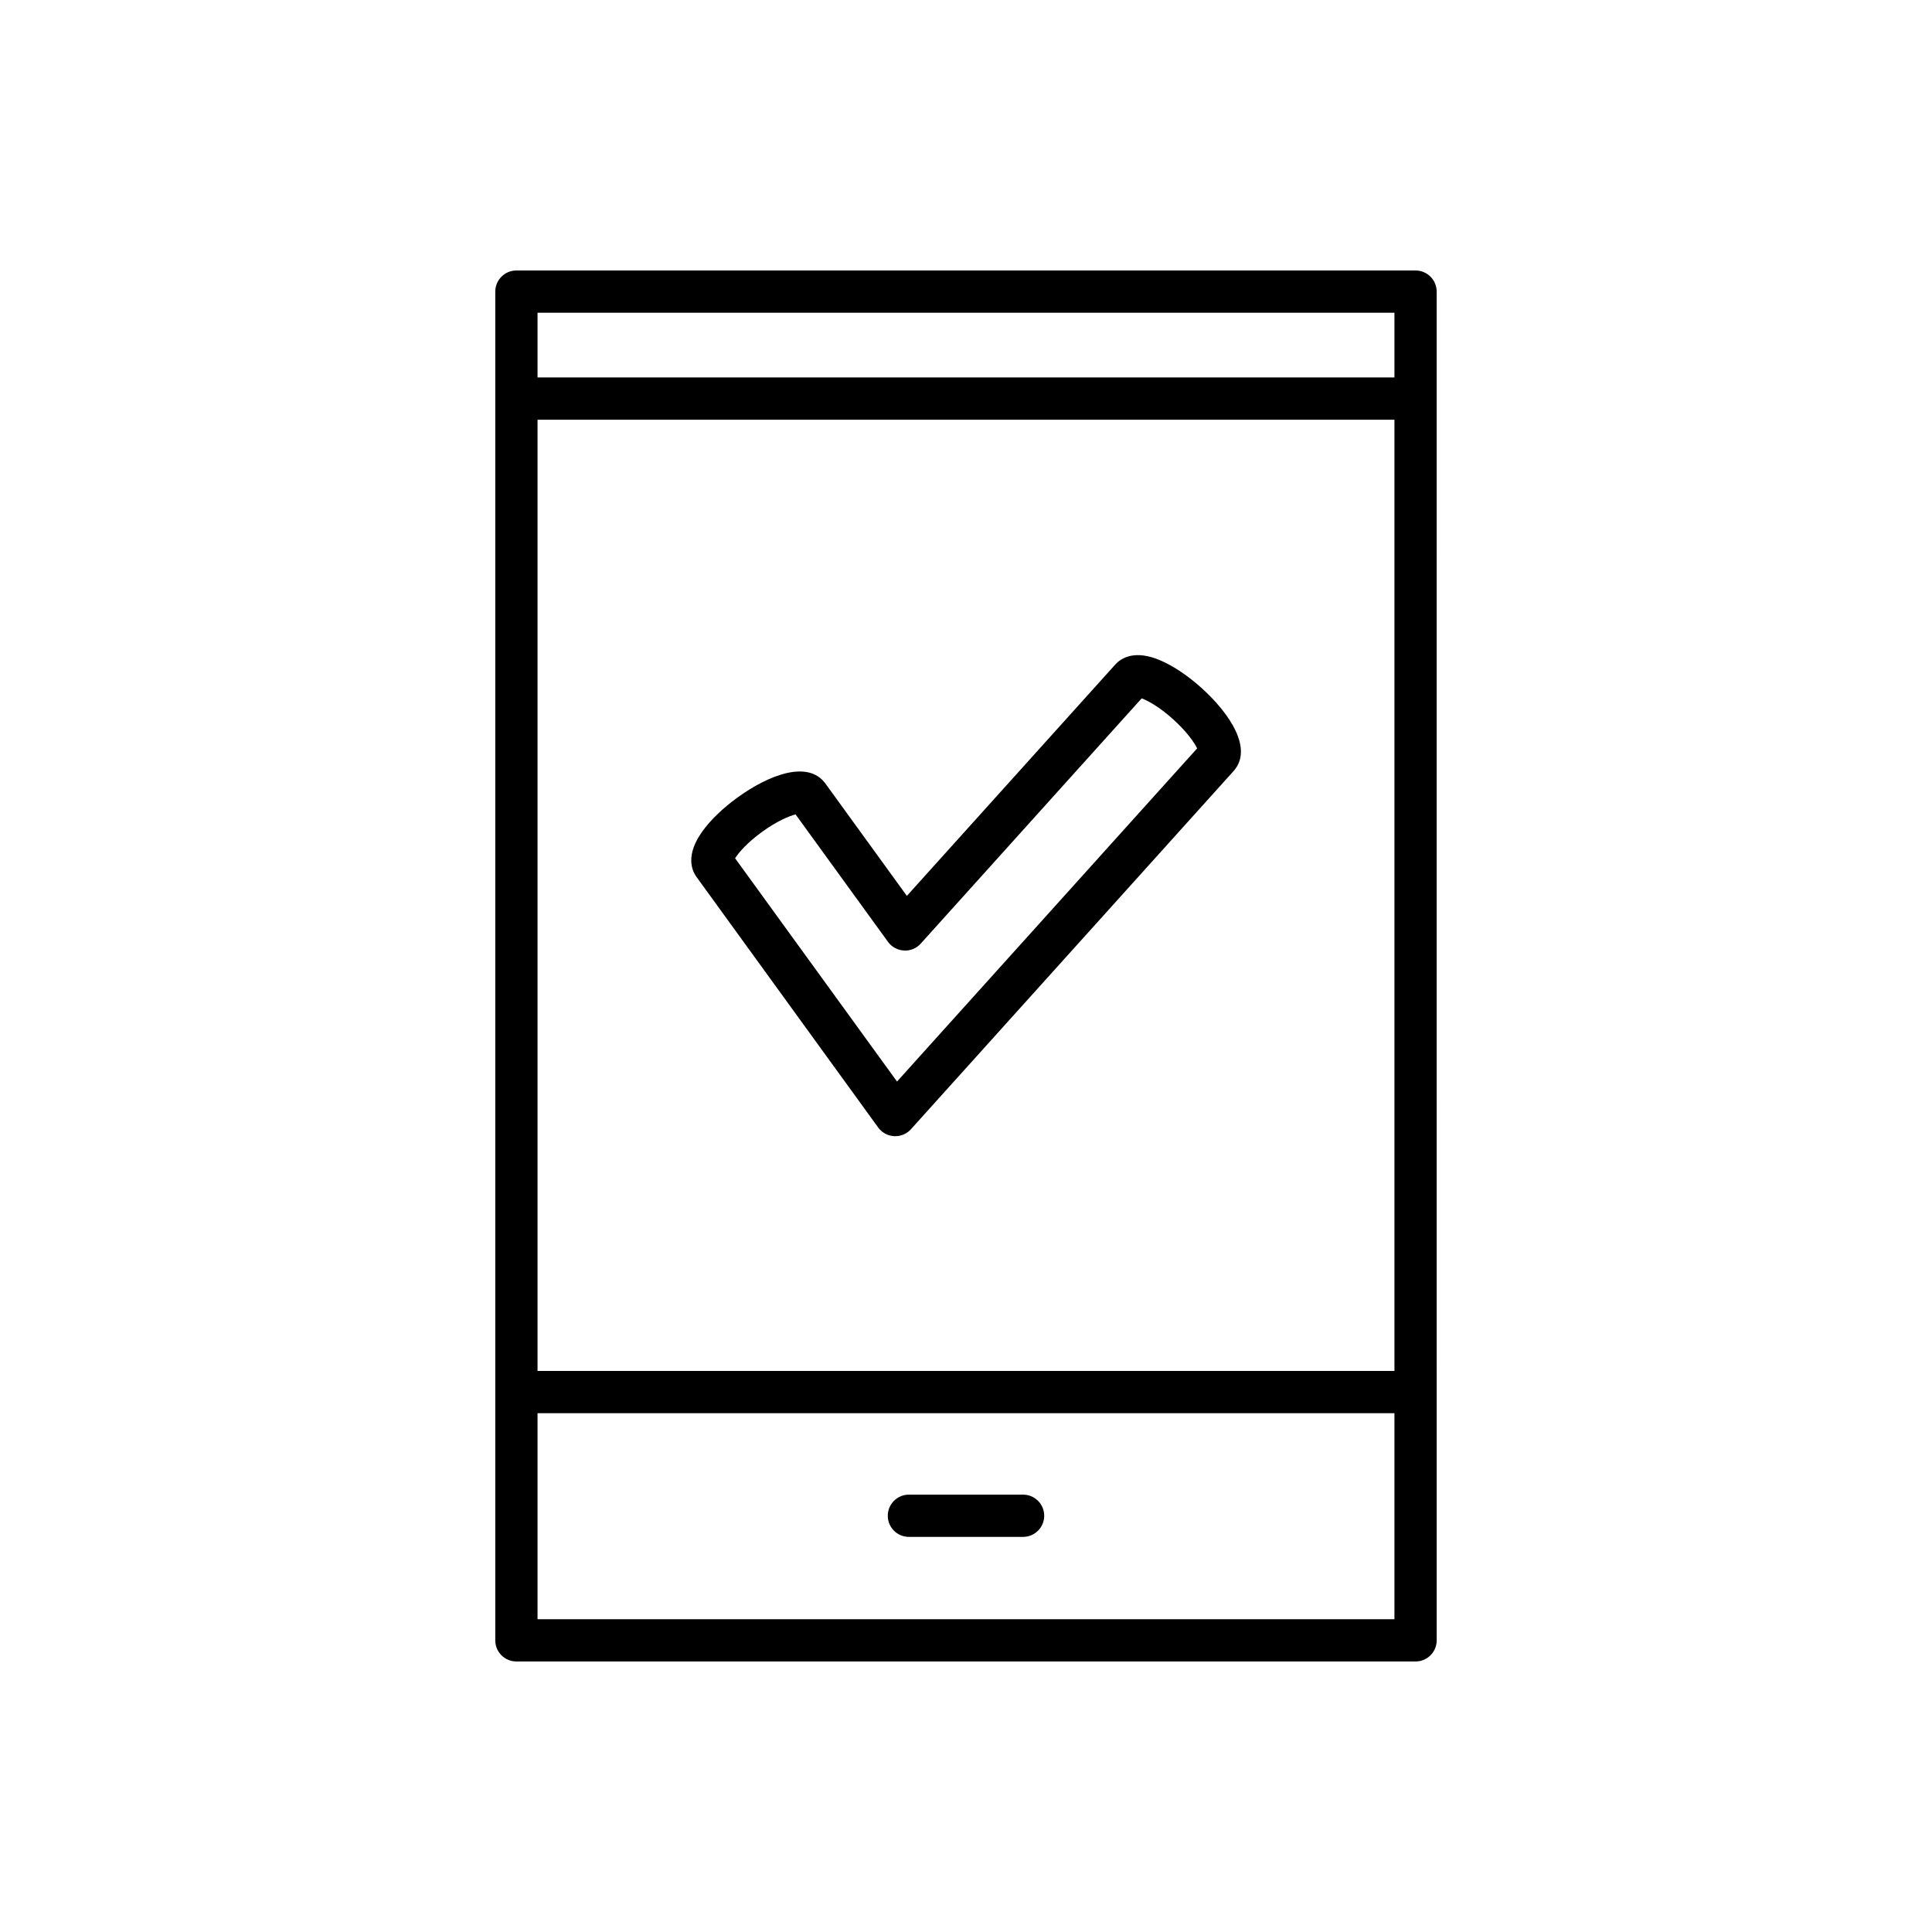
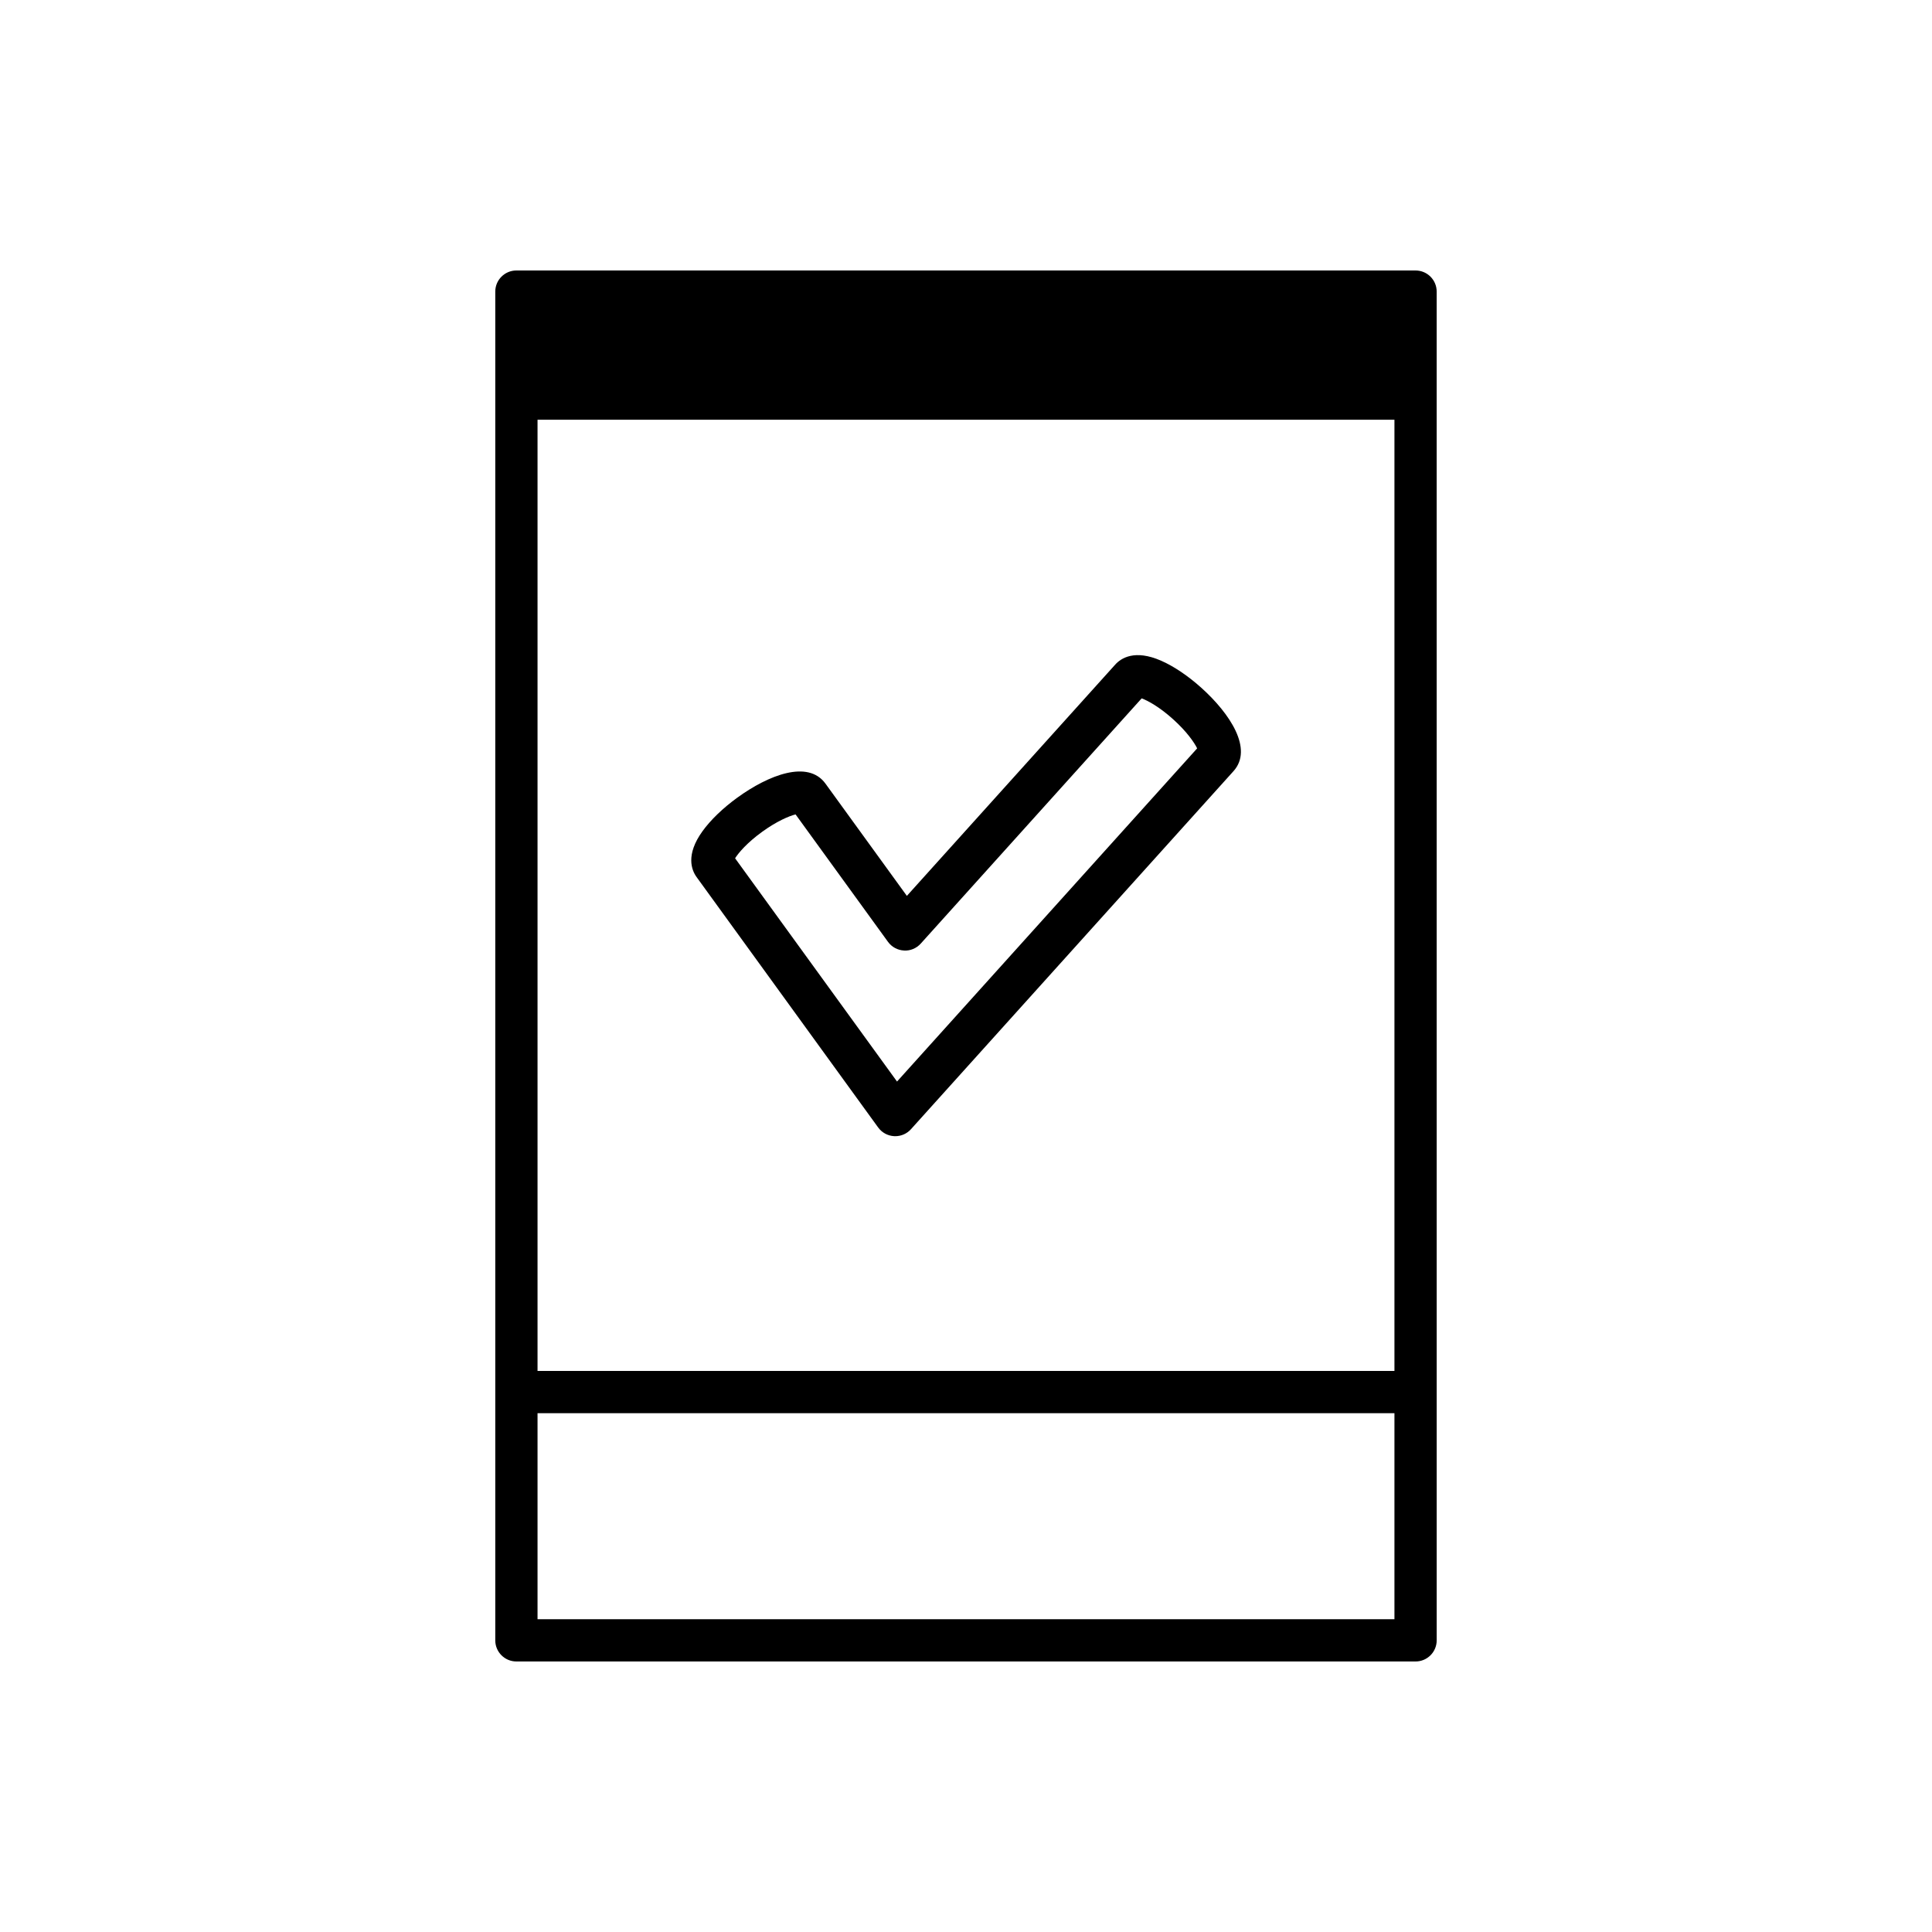
<svg xmlns="http://www.w3.org/2000/svg" fill="#000000" width="800px" height="800px" version="1.1" viewBox="144 144 512 512">
  <g>
-     <path d="m384.87 551.29h30.258c3.09 0 5.598-2.508 5.598-5.598 0-3.09-2.508-5.598-5.598-5.598h-30.258c-3.09 0-5.598 2.508-5.598 5.598 0 3.09 2.504 5.598 5.598 5.598z" />
-     <path d="m519.14 215.68h-238.29c-3.09 0-5.598 2.508-5.598 5.598v357.43c0 3.09 2.508 5.598 5.598 5.598h238.29c3.09 0 5.598-2.508 5.598-5.598l-0.004-357.43c0-3.09-2.504-5.598-5.598-5.598zm-5.598 357.43h-227.09v-54.605h227.09zm0-65.801h-227.09v-252.08h227.09zm0-263.28h-227.09v-17.16h227.09z" />
+     <path d="m519.14 215.68h-238.29c-3.09 0-5.598 2.508-5.598 5.598v357.43c0 3.09 2.508 5.598 5.598 5.598h238.29c3.09 0 5.598-2.508 5.598-5.598l-0.004-357.43c0-3.09-2.504-5.598-5.598-5.598zm-5.598 357.43h-227.09v-54.605h227.09zm0-65.801h-227.09v-252.08h227.09zm0-263.28h-227.09h227.09z" />
    <path d="m376.72 442.79c0.992 1.371 2.551 2.215 4.238 2.305 0.098 0.004 0.195 0.008 0.297 0.008 1.582 0 3.094-0.668 4.16-1.852l85.473-94.887c5.285-5.867-0.93-15.254-8.508-22.078-3.496-3.144-7.269-5.695-10.629-7.172-7.043-3.102-10.676-0.691-12.211 1.016l-55.211 61.289-21.57-29.746c-4.629-6.394-15.105-2.277-23.363 3.711-3.809 2.762-7.086 5.922-9.234 8.902-4.5 6.242-2.902 10.297-1.551 12.156zm-30.762-78.34c3.953-2.863 7.18-4.195 8.875-4.625l24.488 33.766c0.992 1.371 2.547 2.215 4.238 2.305 1.672 0.121 3.324-0.586 4.457-1.844l58.535-64.98c1.641 0.605 4.711 2.269 8.332 5.535 3.629 3.266 5.602 6.148 6.375 7.715l-79.539 88.297-42.914-59.168c0.934-1.477 3.199-4.137 7.152-7z" />
  </g>
</svg>